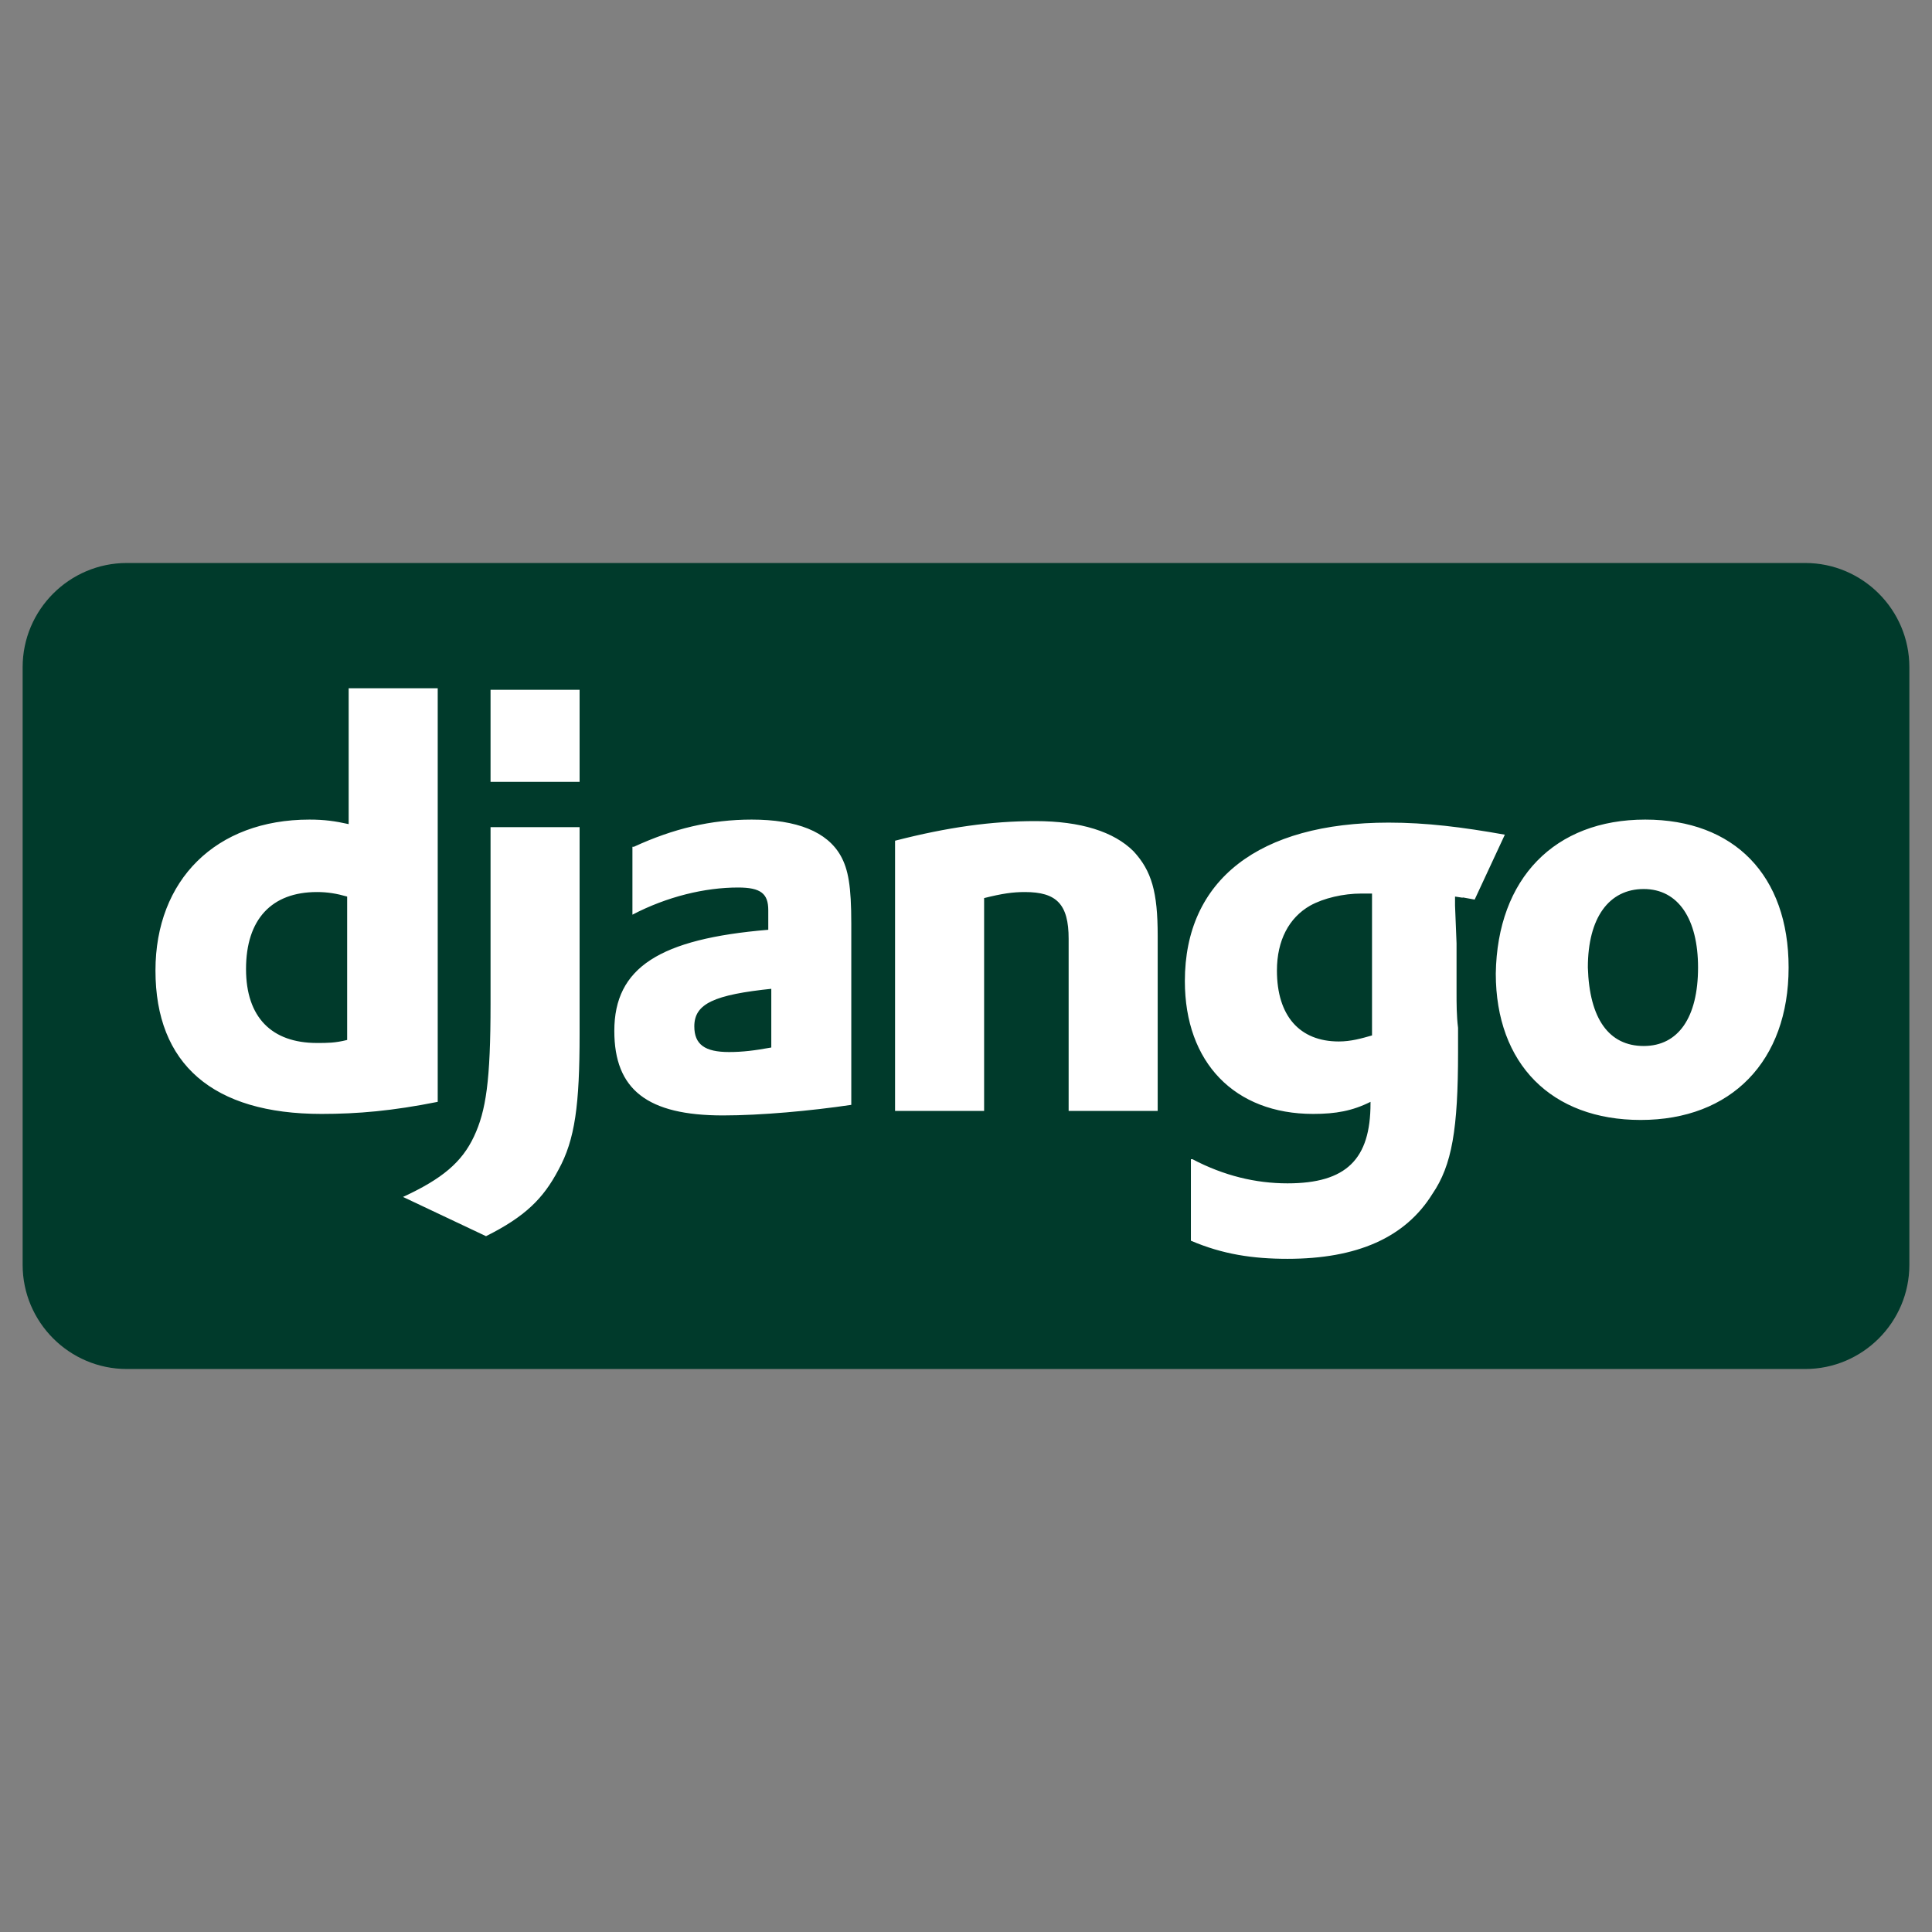
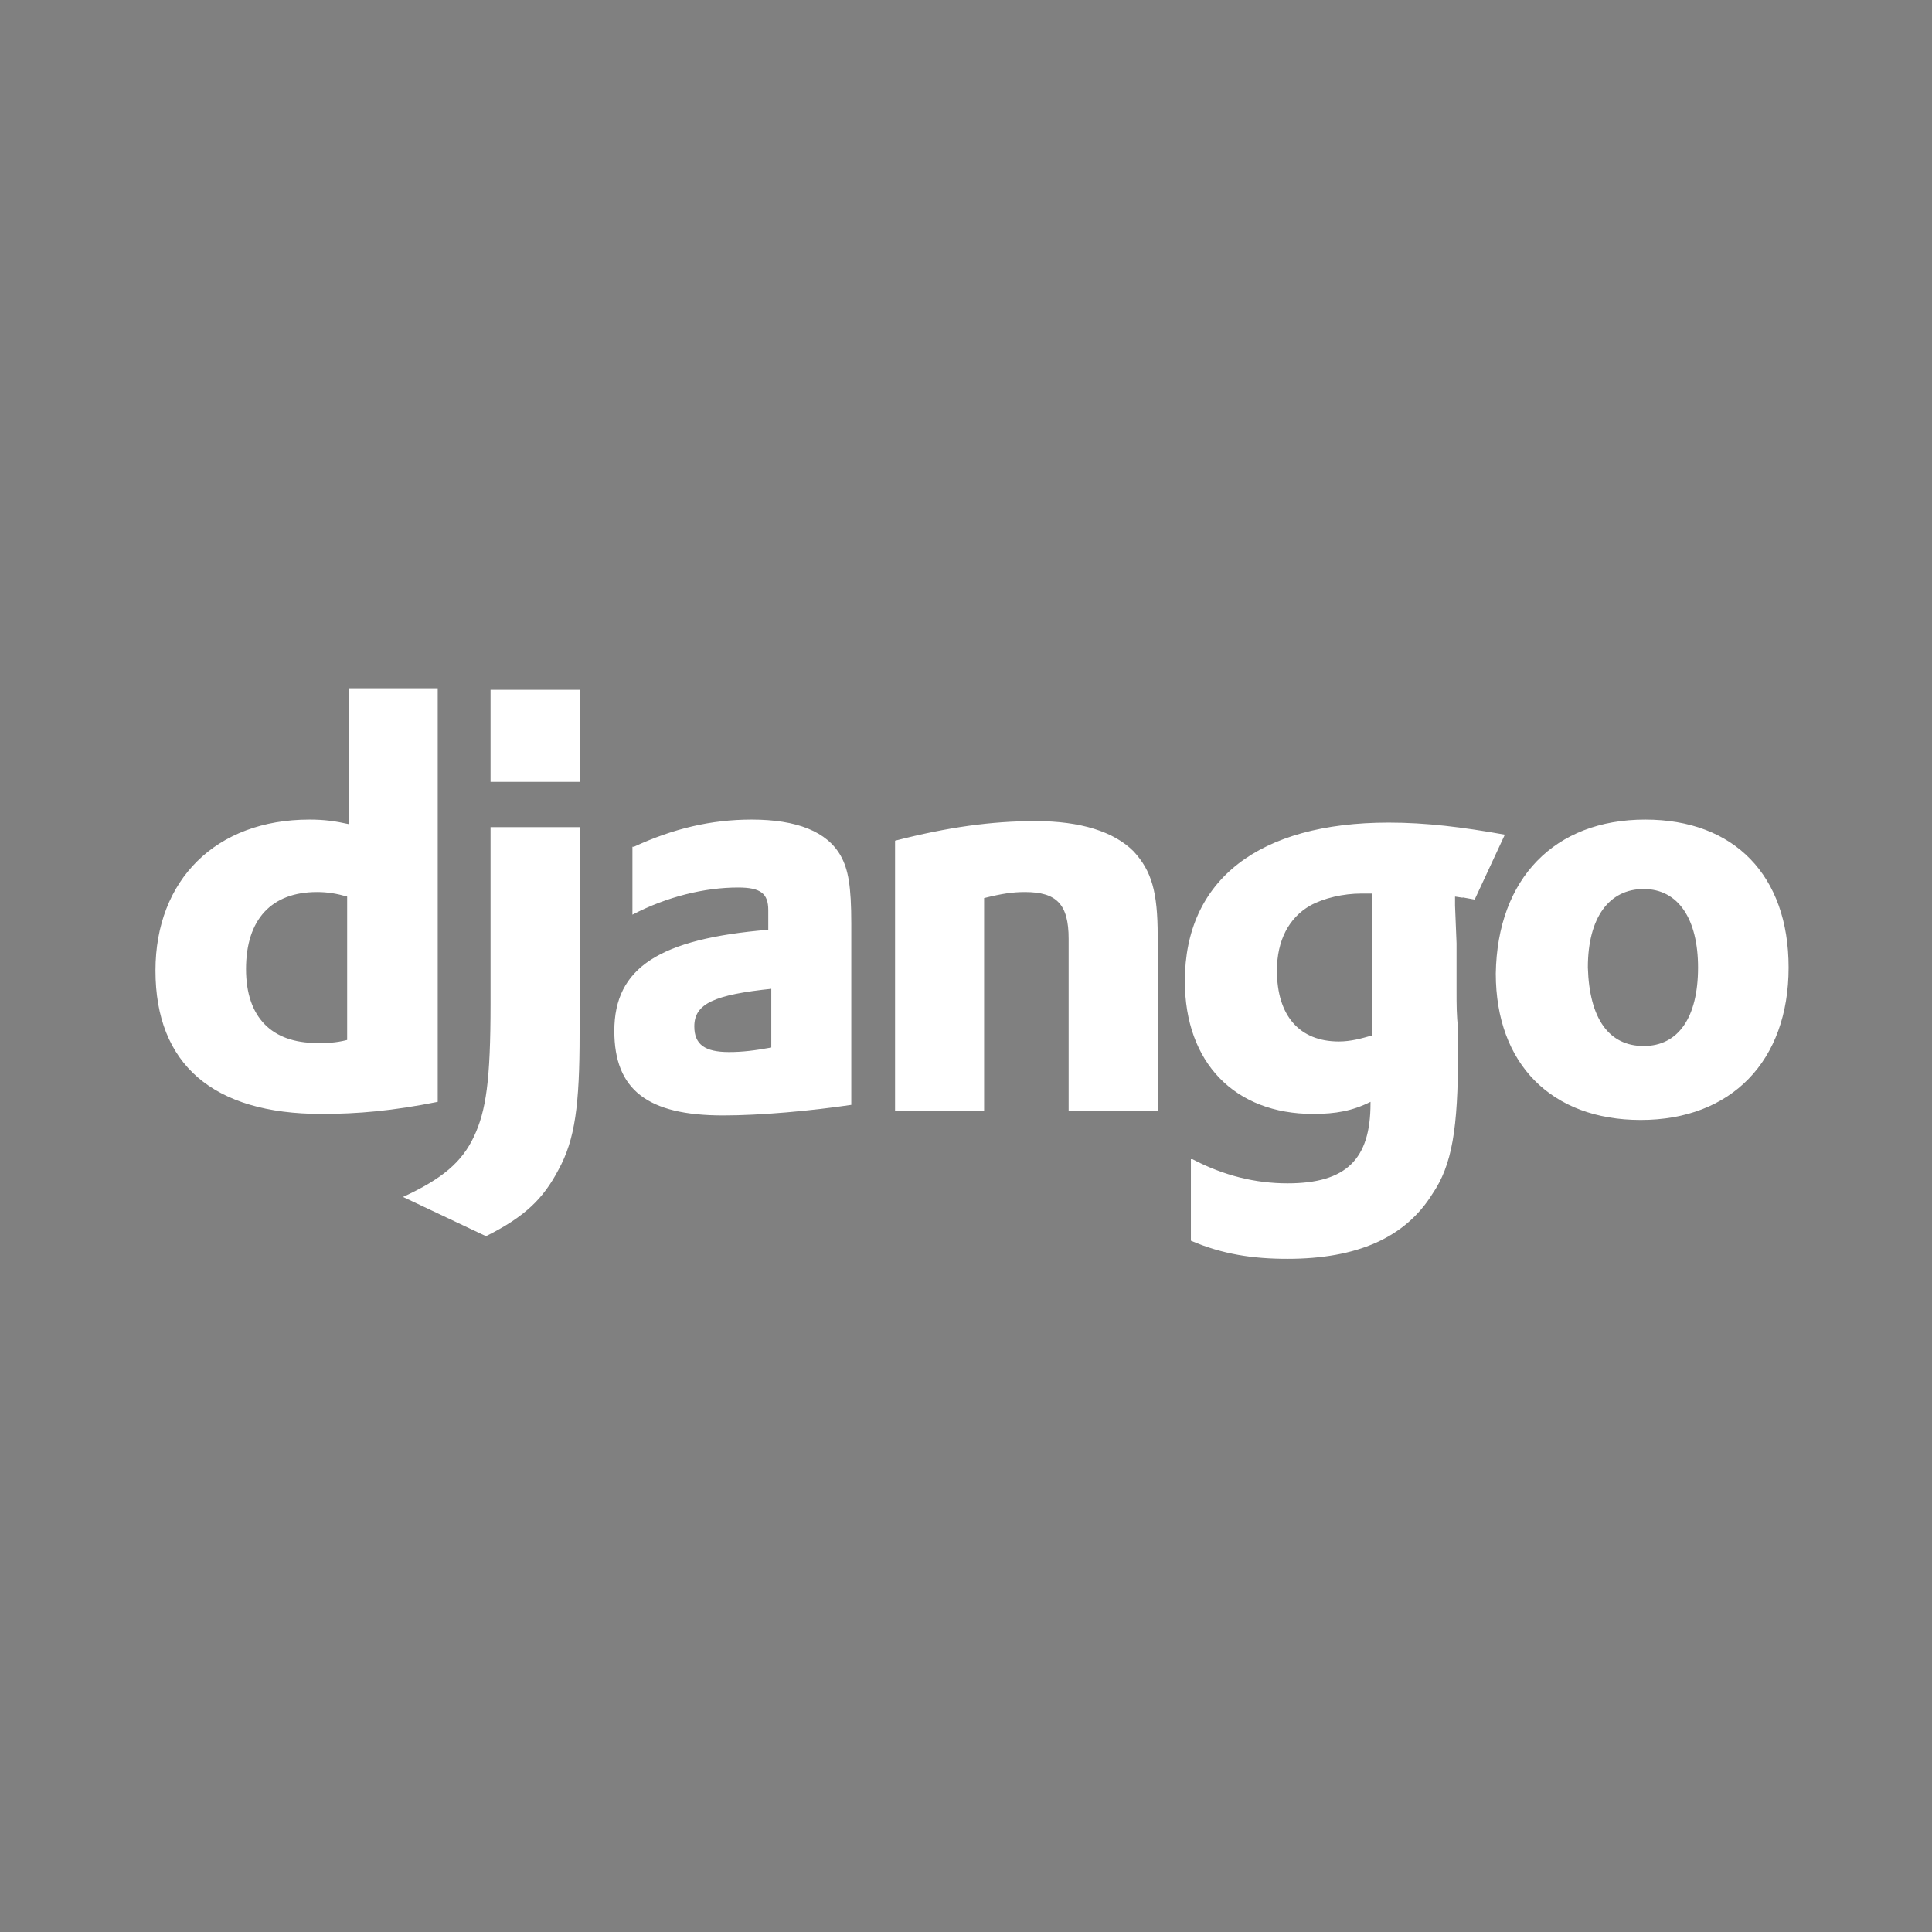
<svg xmlns="http://www.w3.org/2000/svg" viewBox="0 0 128 128">
  <rect x="0" y="0" width="128" height="128" fill="#808080" stroke="none" />
  <g>
-     <path fill="#003a2b" d="M126.5 83.8c0 3.8-3.1 6.9-6.9 6.9h-111.2c-3.8.0-6.9-3.1-6.9-6.9v-39.6c0-3.8 3.1-6.9 6.9-6.9h111.2c3.8.0 6.9 3.1 6.9 6.9v39.6z" />
    <path fill="#fff" d="M23 45.6h6V73c-3 .6-5.3.8-7.7.8-7.2.0-11-3.3-11-9.5.0-6 4-10 10.2-10 1 0 1.7.1 2.6.3v-9H23zm0 13.8c-.7-.2-1.3-.3-2-.3-3 0-4.7 1.8-4.7 5.1.0 3.2 1.7 4.9 4.7 4.9.7.0 1.2.0 2-.2v-9.5zM38.4 54.8v13.7c0 4.7-.3 7-1.4 9-1 1.9-2.2 3.1-4.8 4.4l-5.5-2.6c2.6-1.2 3.9-2.3 4.7-4 .8-1.7 1.1-3.7 1.1-8.8v-11.7h5.9zm-5.9-9.1h5.9v6.1h-5.9v-6.1zM42 56.1c2.6-1.2 5.1-1.8 7.8-1.8 3 0 5 .8 5.9 2.4.5.9.7 2 .7 4.5v12c-2.7.4-6 .7-8.5.7-5 0-7.2-1.7-7.2-5.6.0-4.2 3-6.1 10.2-6.7v-1.3c0-1.1-.5-1.5-2-1.5-2.2.0-4.7.6-7 1.8v-4.5h.1zm9.2 9.4c-3.9.4-5.2 1-5.2 2.5.0 1.2.7 1.7 2.3 1.7.9.0 1.7-.1 2.8-.3v-3.9h.1zM59.3 55.7c3.5-.9 6.4-1.3 9.3-1.3 3 0 5.2.7 6.5 2 1.2 1.3 1.6 2.7 1.6 5.6v11.6h-5.9v-11.4c0-2.3-.8-3.1-2.9-3.1-.8.0-1.5.1-2.7.4v14.1h-5.9v-17.9zM79 76.8c2.1 1.1 4.2 1.6 6.3 1.6 3.9.0 5.5-1.6 5.5-5.3V73c-1.2.6-2.3.8-3.8.8-5.2.0-8.5-3.4-8.5-8.8.0-6.7 4.9-10.5 13.5-10.5 2.5.0 4.9.3 7.7.8l-2 4.3c-1.6-.3-.1.0-1.3-.2v.6l.1 2.5v3.2c0 .8.0 1.6.1 2.4v1.6c0 5.1-.4 7.5-1.7 9.4-1.8 2.9-5 4.3-9.6 4.3-2.3.0-4.3-.3-6.4-1.2v-5.4h.1zm11.8-17.6H90.2c-1.2.0-2.5.3-3.4.8-1.4.8-2.2 2.3-2.2 4.3.0 3 1.5 4.7 4.1 4.7.8.0 1.5-.2 2.2-.4v-9.4h-.1zM109 54.3c5.9.0 9.5 3.7 9.5 9.8.0 6.2-3.8 10.1-9.8 10.1-5.9.0-9.6-3.7-9.6-9.7.1-6.3 3.9-10.2 9.9-10.2zm-.1 15c2.3.0 3.6-1.9 3.6-5.2.0-3.2-1.3-5.2-3.6-5.2s-3.7 1.9-3.7 5.2c.1 3.4 1.4 5.2 3.7 5.2z" />
  </g>
</svg>